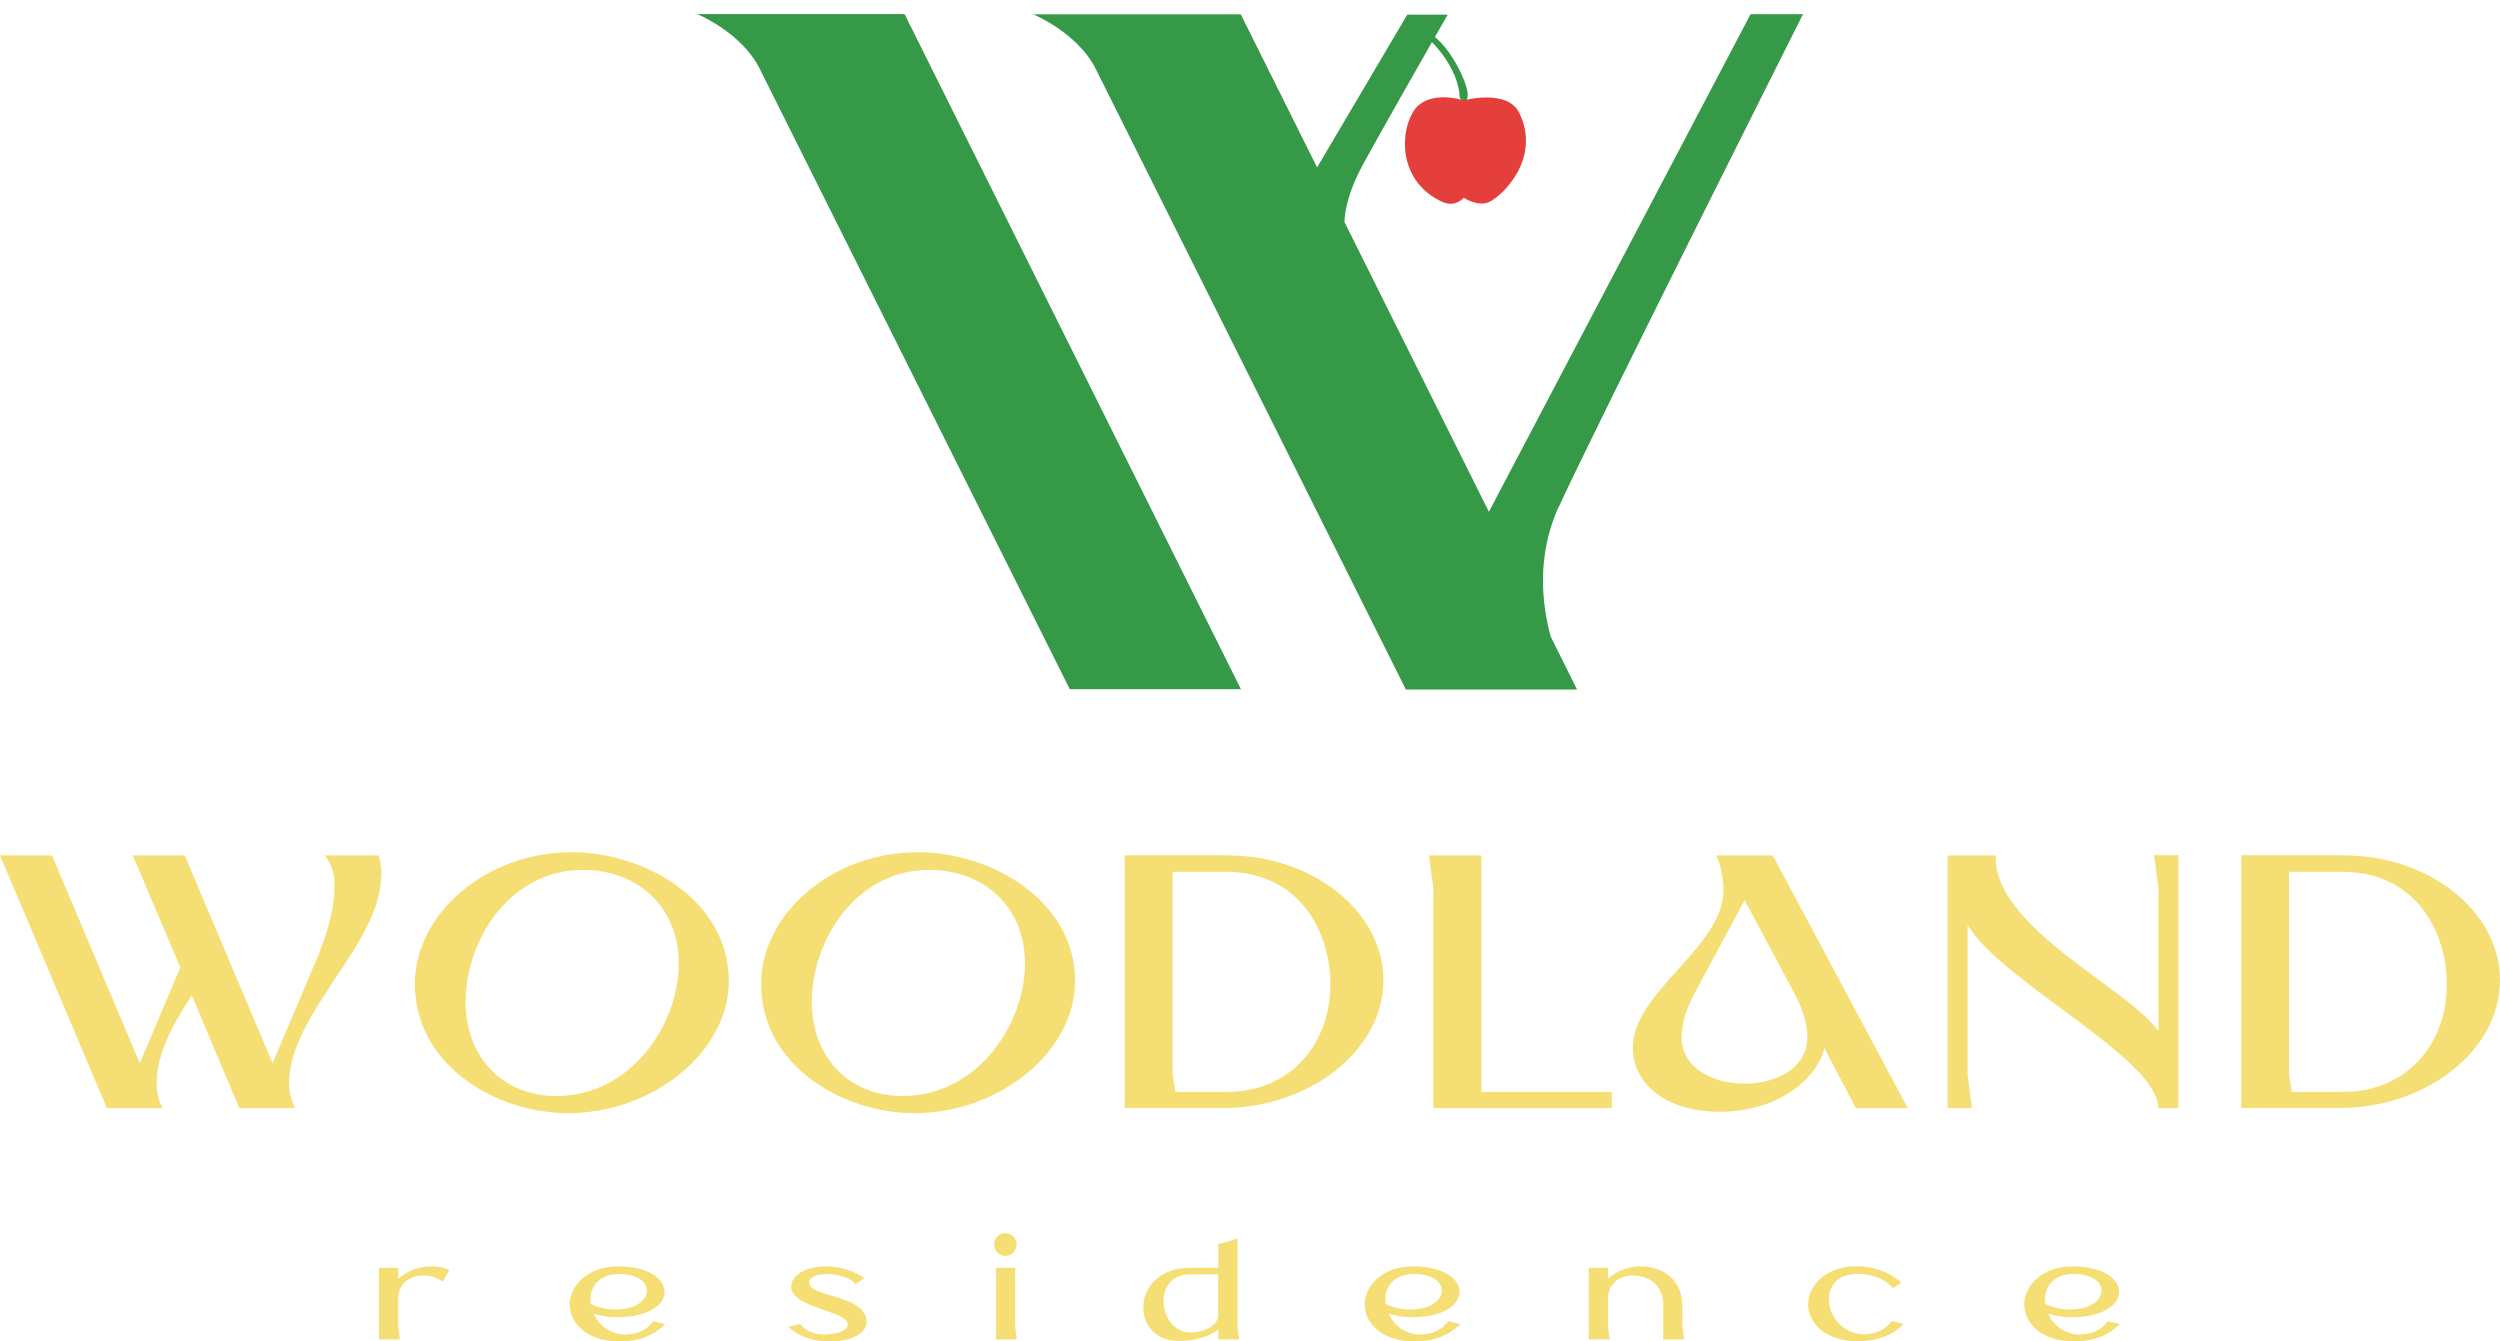
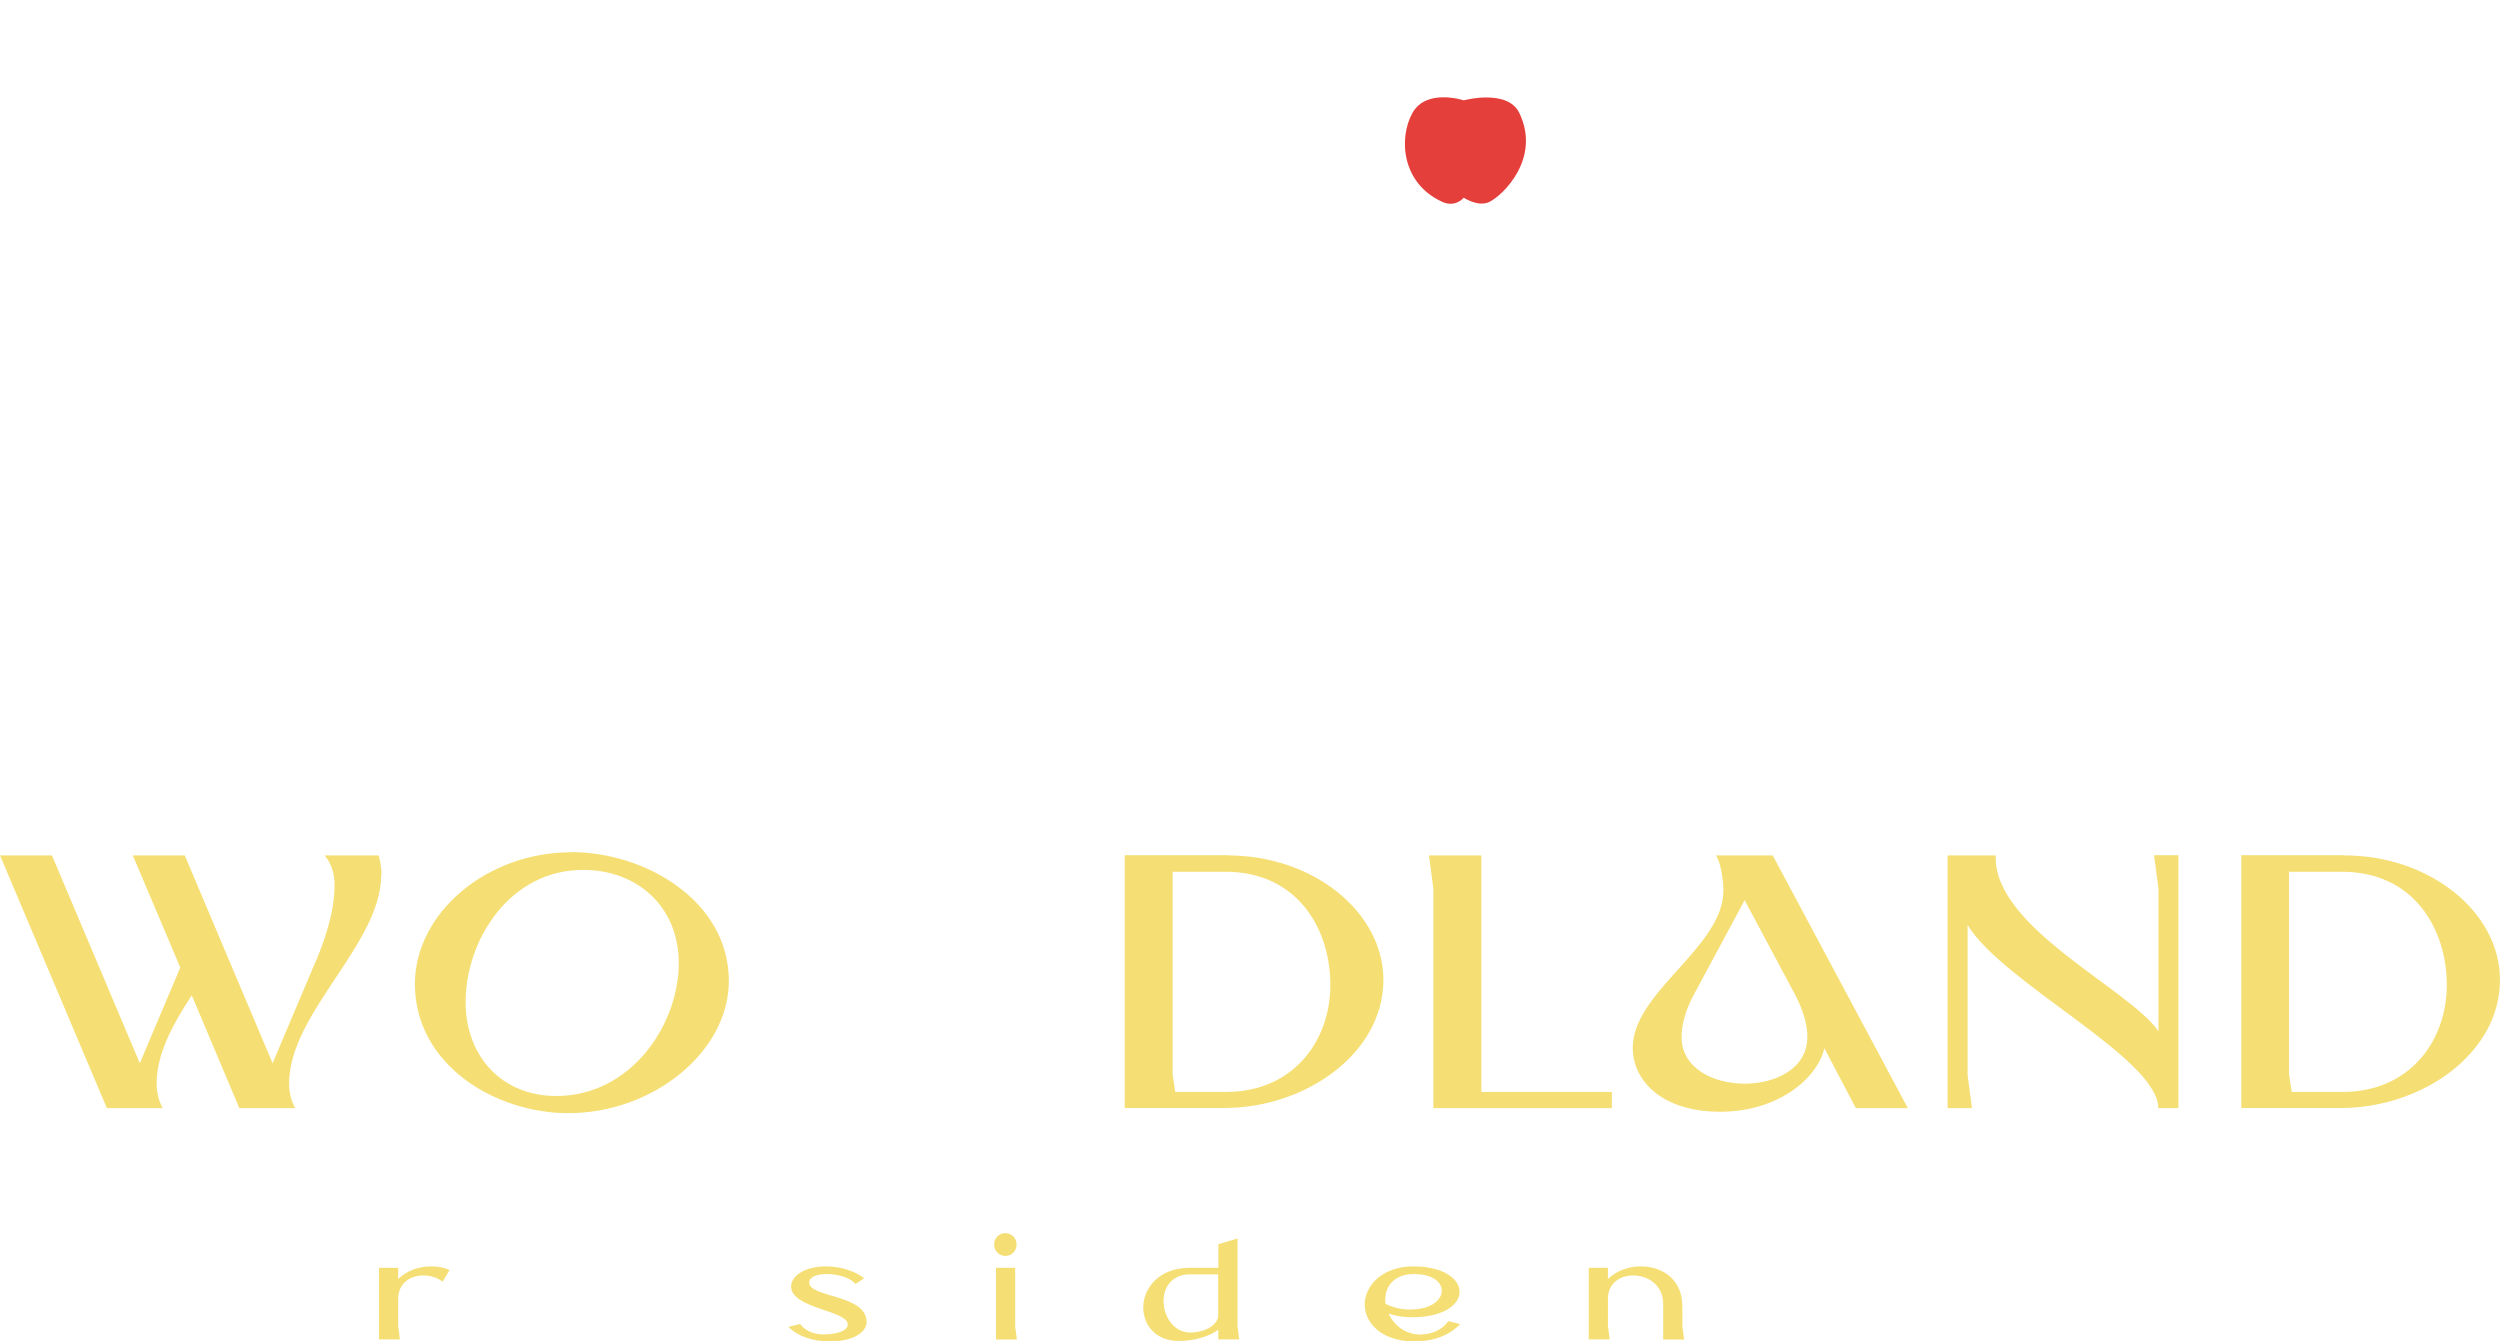
<svg xmlns="http://www.w3.org/2000/svg" id="Layer_2" viewBox="0 0 160.22 85.97">
  <defs>
    <style>
      .cls-1 {
        fill: #f5df74;
      }

      .cls-2 {
        fill: #359947;
      }

      .cls-3 {
        fill: #e53f3b;
      }
    </style>
  </defs>
  <g id="Layer_1-2" data-name="Layer_1">
    <g>
      <g>
        <path class="cls-1" d="M27.13,81.74c-.83,0-1.61.5-1.61,1.48v1.77l.11.85h-1.34v-4.59h1.23v.72c.53-.52,1.31-.81,2.1-.81.41,0,.83.07,1.19.23l-.44.75c-.36-.27-.8-.4-1.24-.4Z" />
-         <path class="cls-1" d="M40.1,85.52c.73,0,1.39-.3,1.77-.85l.76.19c-.71.73-1.72,1.11-2.93,1.11-2.1,0-3.19-1.18-3.19-2.37s1.13-2.44,3.1-2.44,2.98.81,2.98,1.63-1.01,1.63-3.06,1.63c-.53,0-1.04-.08-1.49-.24.33.74,1.07,1.35,2.05,1.35ZM39.49,83.92c1.28,0,1.97-.61,1.97-1.2,0-.55-.58-1.07-1.8-1.07s-1.82.77-1.82,1.63c0,.09,0,.18.02.28.45.24,1.04.37,1.62.37Z" />
        <path class="cls-1" d="M54.33,84.88c0-.9-3.63-1.02-3.63-2.43,0-.64.82-1.29,2.23-1.29,1,0,1.91.33,2.45.76l-.55.37c-.32-.4-1.11-.64-1.85-.64s-1.12.24-1.12.54c0,.99,3.68.75,3.68,2.54,0,.62-.82,1.24-2.34,1.24-1.11,0-2.04-.32-2.68-.93l.76-.19c.31.43.86.67,1.5.67,1,0,1.55-.29,1.55-.63Z" />
-         <path class="cls-1" d="M64.43,79.03c.4,0,.72.32.72.73s-.32.73-.72.73-.72-.32-.72-.73.32-.73.72-.73ZM63.83,85.84v-4.59h1.23v3.75l.11.85h-1.34Z" />
+         <path class="cls-1" d="M64.43,79.03c.4,0,.72.32.72.73s-.32.73-.72.73-.72-.32-.72-.73.32-.73.72-.73M63.83,85.84v-4.59h1.23v3.75l.11.85h-1.34Z" />
        <path class="cls-1" d="M78.08,85.84v-.62c-.56.4-1.46.72-2.52.72-1.57,0-2.29-1.09-2.29-2.15,0-1.28,1.06-2.54,2.97-2.54h1.84v-1.51l1.23-.37v5.62l.11.85h-1.34ZM78.08,81.67h-1.8c-1.19,0-1.71.83-1.71,1.71,0,.98.64,2.02,1.72,2.02.74,0,1.64-.33,1.78-1.01v-2.72Z" />
        <path class="cls-1" d="M91.05,85.52c.73,0,1.39-.3,1.77-.85l.76.19c-.71.73-1.72,1.11-2.93,1.11-2.1,0-3.19-1.18-3.19-2.37s1.13-2.44,3.1-2.44,2.98.81,2.98,1.63-1.01,1.63-3.06,1.63c-.53,0-1.04-.08-1.49-.24.33.74,1.07,1.35,2.05,1.35ZM90.43,83.92c1.28,0,1.97-.61,1.97-1.2,0-.55-.58-1.07-1.8-1.07s-1.82.77-1.82,1.63c0,.09,0,.18.02.28.45.24,1.04.37,1.62.37Z" />
        <path class="cls-1" d="M106.59,85.84v-2.27c0-1.23-.99-1.83-1.93-1.83-.83,0-1.61.5-1.61,1.48v1.77l.11.85h-1.34v-4.59h1.23v.72c.53-.52,1.31-.81,2.1-.81,1.34,0,2.67.78,2.67,2.57v1.27l.11.85h-1.34Z" />
-         <path class="cls-1" d="M121.24,84.66l.76.19c-.71.73-1.72,1.11-2.93,1.11-2.1,0-3.19-1.18-3.19-2.37s1.13-2.44,3.1-2.44c1.19,0,2.23.45,2.87,1.04l-.55.37c-.39-.56-1.33-.92-2.27-.92-1.26,0-1.82.77-1.82,1.63,0,1.06.89,2.24,2.26,2.24.73,0,1.39-.3,1.77-.85Z" />
-         <path class="cls-1" d="M133.32,85.52c.73,0,1.39-.3,1.77-.85l.76.19c-.71.73-1.72,1.11-2.93,1.11-2.1,0-3.19-1.18-3.19-2.37s1.13-2.44,3.1-2.44,2.98.81,2.98,1.63-1.01,1.63-3.06,1.63c-.53,0-1.04-.08-1.49-.24.33.74,1.07,1.35,2.05,1.35ZM132.71,83.92c1.28,0,1.97-.61,1.97-1.2,0-.55-.58-1.07-1.8-1.07s-1.82.77-1.82,1.63c0,.09,0,.18.02.28.45.24,1.04.37,1.62.37Z" />
      </g>
      <g>
        <path class="cls-1" d="M24.43,56.08c0,4.42-5.9,8.84-5.9,13.35,0,.58.11,1.08.39,1.59h-3.58l-3.05-7.23c-1.22,1.86-2.25,3.75-2.25,5.64,0,.58.11,1.08.39,1.59h-3.58L0,54.82h3.33l5.63,13.32,2.55-6.03s.02-.07.05-.09l-3.05-7.2h3.33l5.63,13.32,2.55-6.03c.85-1.89,1.42-3.73,1.42-5.38,0-.81-.23-1.43-.64-1.91h3.47c.11.41.18.83.18,1.27Z" />
        <path class="cls-1" d="M36.61,54.61c4.73,0,10.1,3.11,10.1,8.26,0,4.53-4.85,8.47-10.29,8.47-4.73,0-9.83-3.13-9.83-8.28,0-4.53,4.59-8.44,10.01-8.44ZM29.84,64.21c0,3.54,2.37,6.03,5.81,6.03,4.78,0,7.85-4.56,7.85-8.51,0-3.61-2.64-5.98-6.13-5.98-4.73,0-7.53,4.53-7.53,8.47Z" />
-         <path class="cls-1" d="M58.8,54.61c4.73,0,10.1,3.11,10.1,8.26,0,4.53-4.85,8.47-10.29,8.47-4.73,0-9.83-3.13-9.83-8.28,0-4.53,4.59-8.44,10.01-8.44ZM52.03,64.21c0,3.54,2.37,6.03,5.81,6.03,4.78,0,7.85-4.56,7.85-8.51,0-3.61-2.64-5.98-6.13-5.98-4.73,0-7.53,4.53-7.53,8.47Z" />
        <path class="cls-1" d="M78.67,54.82c5.53,0,9.99,3.66,9.99,7.98,0,4.69-4.96,8.21-10.22,8.21h-6.36v-16.2h6.59ZM75.16,68.9l.16,1.08h3.26c4.27,0,6.68-3.24,6.68-6.86s-2.14-7.25-6.71-7.25h-3.4v13.02Z" />
        <path class="cls-1" d="M94.94,54.82v15.16h8.36v1.04h-11.44v-14.08l-.28-2.12h3.35Z" />
        <path class="cls-1" d="M113.61,54.82l8.66,16.2h-3.33l-2.02-3.84c-.46,1.96-2.99,4.07-6.68,4.07s-5.6-1.96-5.6-4.1c0-3.59,5.81-6.44,5.81-10.08,0-.55-.14-1.75-.48-2.25h3.65ZM115.03,63.72l-3.22-6.03-3.24,6.03c-.51.94-.8,1.89-.8,2.74,0,2,2.02,2.99,4.04,2.99s4.02-.99,4.02-2.99c0-.85-.3-1.79-.8-2.74Z" />
        <path class="cls-1" d="M139.61,54.82v16.2h-1.29c0-3.2-9.97-8.01-12.22-11.74v9.62l.28,2.12h-1.56v-16.2h3.08v.16c0,4.53,8.59,8.42,10.43,11.11v-9.16l-.28-2.12h1.56Z" />
        <path class="cls-1" d="M150.23,54.82c5.53,0,9.99,3.66,9.99,7.98,0,4.69-4.96,8.21-10.22,8.21h-6.36v-16.2h6.59ZM146.71,68.9l.16,1.08h3.26c4.27,0,6.68-3.24,6.68-6.86s-2.14-7.25-6.71-7.25h-3.4v13.02Z" />
      </g>
      <g id="Shape_238">
-         <path class="cls-2" d="M44.68.9s2.84,1.17,4,3.49c1.16,2.32,19.88,39.78,19.88,39.78h10.97L57.97.9h-13.3ZM99.93,32.42c2.37-5.16,15.62-31.51,15.62-31.51h-3.36l-16.77,31.89-9.26-18.58c.04-.82.3-2.05,1.19-3.68,1.2-2.18,3.21-5.72,4.42-7.84l.02.02s1.7,1.65,1.76,3.53c0,0,.34.61.5,0,.16-.58-.86-2.88-2.09-3.88.5-.87.82-1.43.82-1.43h-2.59l-5.78,9.79-4.89-9.81h-13.3s2.84,1.17,4,3.49c1.16,2.32,19.88,39.78,19.88,39.78h10.97l-1.69-3.4c-.53-1.93-.96-5.12.53-8.35Z" />
-       </g>
+         </g>
      <g id="Shape_235">
        <path class="cls-3" d="M97.37,7.24c-.76-1.57-3.56-.81-3.56-.81,0,0-2.4-.79-3.29.81-.89,1.6-.71,4.51,1.92,5.7.85.38,1.37-.27,1.37-.27,0,0,.92.62,1.64.27.86-.41,3.33-2.79,1.92-5.7Z" />
      </g>
    </g>
  </g>
</svg>